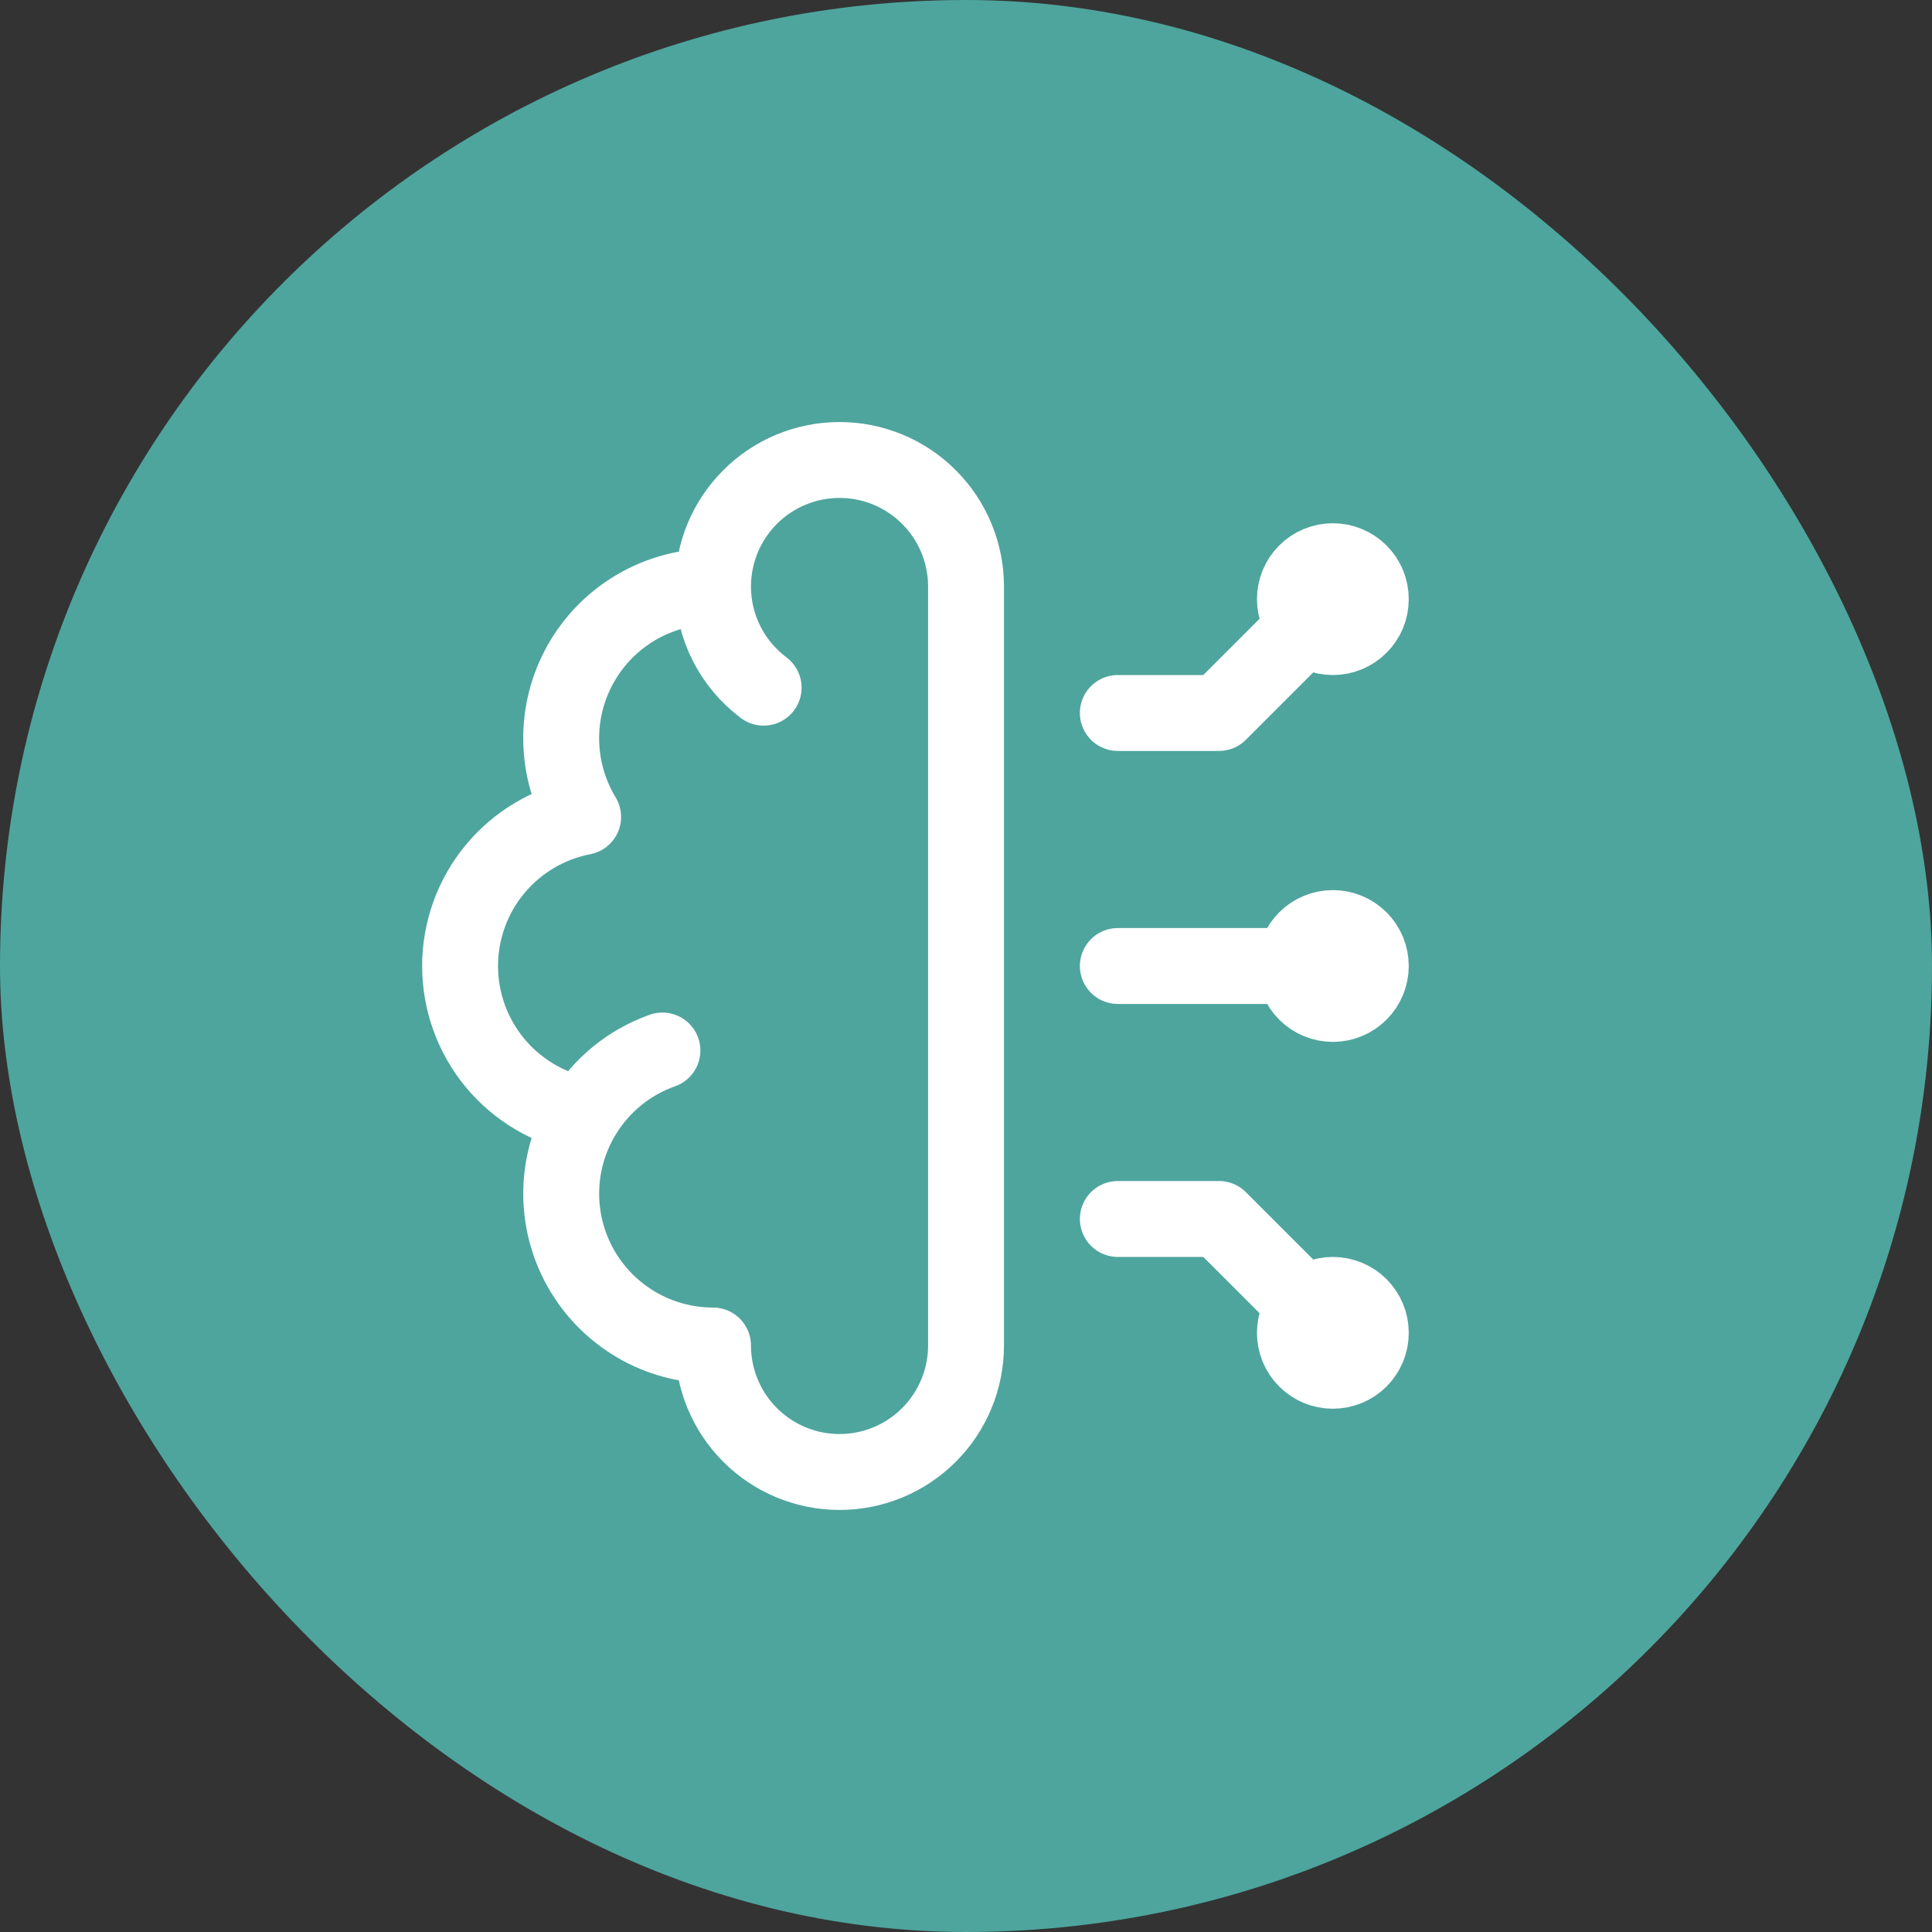
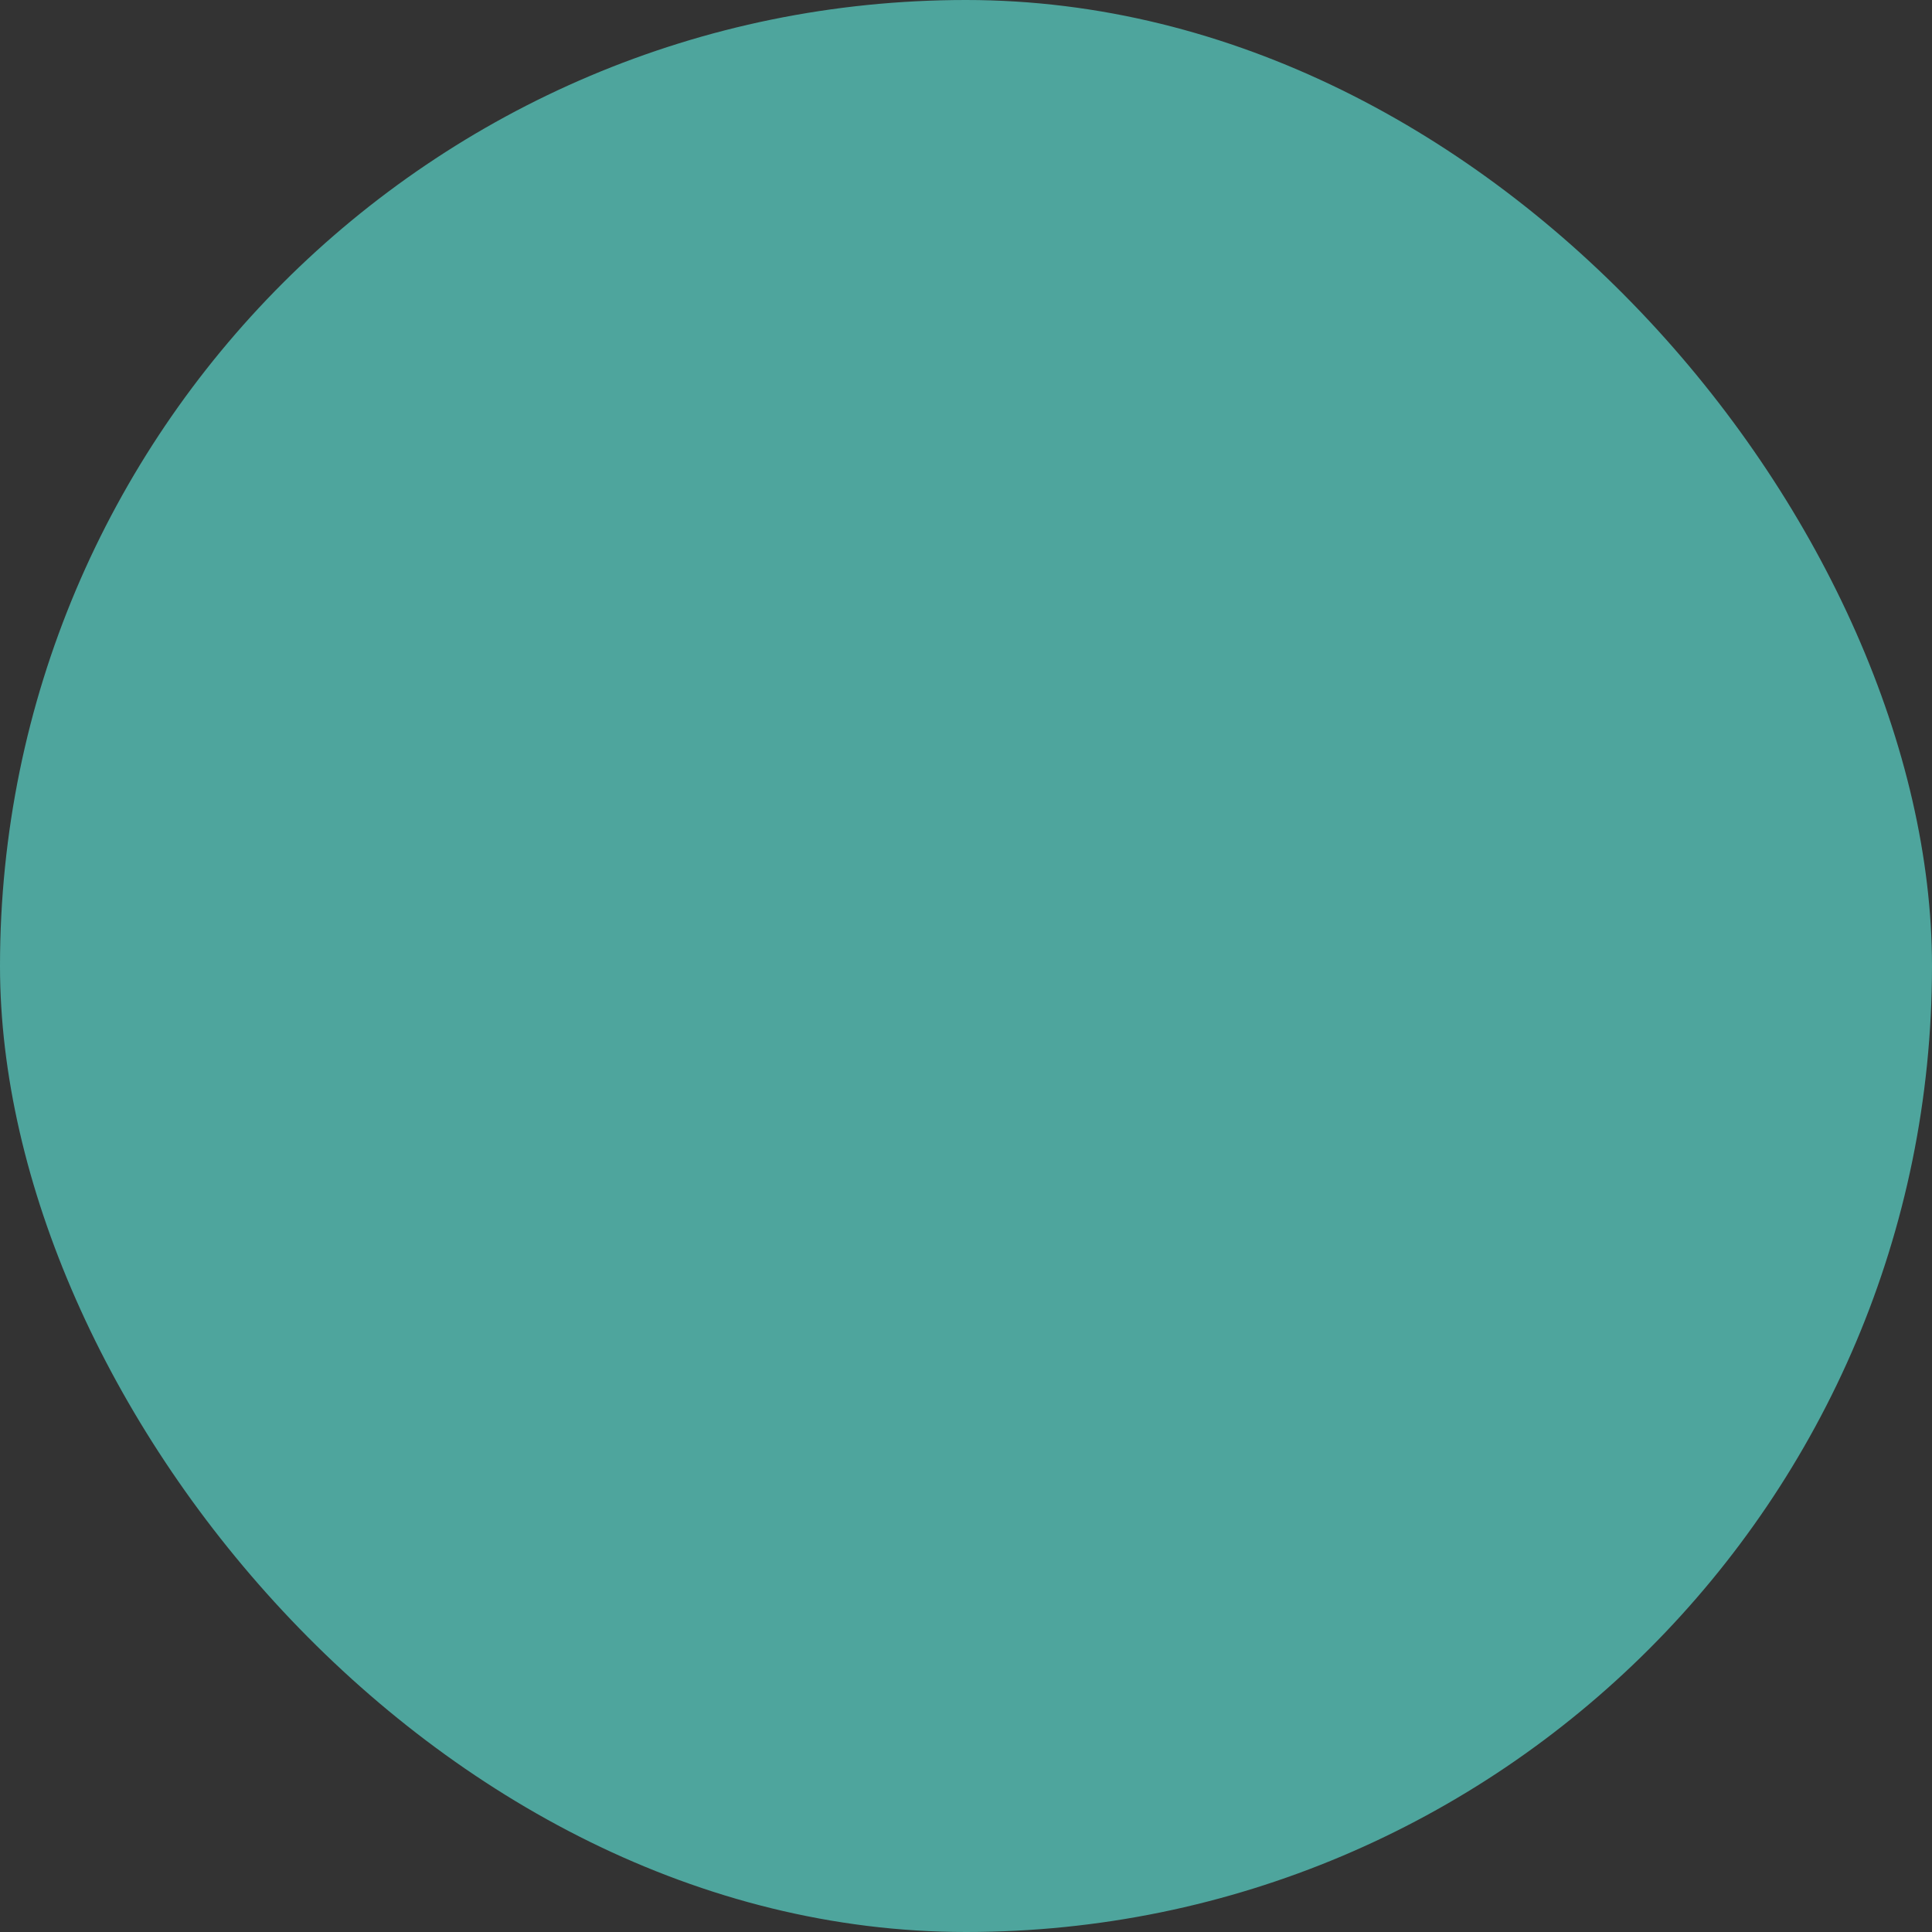
<svg xmlns="http://www.w3.org/2000/svg" width="70" height="70" viewBox="0 0 70 70" fill="none">
  <rect x="0" y="0" width="70" height="70" fill="#333333" stroke="none" />
  <rect width="70" height="70" rx="35" fill="#4EA59D" />
-   <path d="M25.834 21.25C24.859 21.25 23.901 21.509 23.059 22C22.216 22.492 21.52 23.2 21.041 24.049C20.562 24.899 20.318 25.86 20.333 26.836C20.349 27.811 20.623 28.765 21.128 29.599C19.873 29.841 18.742 30.513 17.928 31.499C17.115 32.484 16.67 33.723 16.67 35.001C16.67 36.279 17.115 37.517 17.928 38.503C18.742 39.488 19.873 40.16 21.128 40.403M25.834 21.25C25.834 20.034 26.317 18.869 27.177 18.009C28.036 17.149 29.202 16.666 30.418 16.666C31.633 16.666 32.799 17.149 33.658 18.009C34.518 18.869 35.001 20.034 35.001 21.25V48.75C35.001 49.965 34.518 51.131 33.658 51.991C32.799 52.85 31.633 53.333 30.418 53.333C29.202 53.333 28.036 52.85 27.177 51.991C26.317 51.131 25.834 49.965 25.834 48.75C24.859 48.75 23.901 48.491 23.06 47.999C22.218 47.507 21.522 46.8 21.043 45.951C20.564 45.102 20.319 44.14 20.334 43.165C20.349 42.19 20.623 41.237 21.128 40.403M25.834 21.25C25.834 22.75 26.555 24.081 27.668 24.916M21.128 40.403C21.786 39.313 22.801 38.486 24.001 38.062M48.292 21.708L44.167 25.833H40.501M48.292 48.291L44.167 44.166H40.501M48.292 35H40.501M46.917 21.708C46.917 22.073 47.062 22.423 47.32 22.68C47.578 22.938 47.928 23.083 48.292 23.083C48.657 23.083 49.007 22.938 49.265 22.68C49.523 22.423 49.667 22.073 49.667 21.708C49.667 21.343 49.523 20.994 49.265 20.736C49.007 20.478 48.657 20.333 48.292 20.333C47.928 20.333 47.578 20.478 47.32 20.736C47.062 20.994 46.917 21.343 46.917 21.708ZM46.917 48.291C46.917 47.927 47.062 47.577 47.32 47.319C47.578 47.061 47.928 46.916 48.292 46.916C48.657 46.916 49.007 47.061 49.265 47.319C49.523 47.577 49.667 47.927 49.667 48.291C49.667 48.656 49.523 49.006 49.265 49.264C49.007 49.522 48.657 49.666 48.292 49.666C47.928 49.666 47.578 49.522 47.32 49.264C47.062 49.006 46.917 48.656 46.917 48.291ZM46.917 35C46.917 35.364 47.062 35.714 47.32 35.972C47.578 36.23 47.928 36.375 48.292 36.375C48.657 36.375 49.007 36.23 49.265 35.972C49.523 35.714 49.667 35.364 49.667 35C49.667 34.635 49.523 34.285 49.265 34.028C49.007 33.77 48.657 33.625 48.292 33.625C47.928 33.625 47.578 33.77 47.32 34.028C47.062 34.285 46.917 34.635 46.917 35Z" stroke="white" stroke-width="2.75" stroke-linecap="round" stroke-linejoin="round" />
</svg>